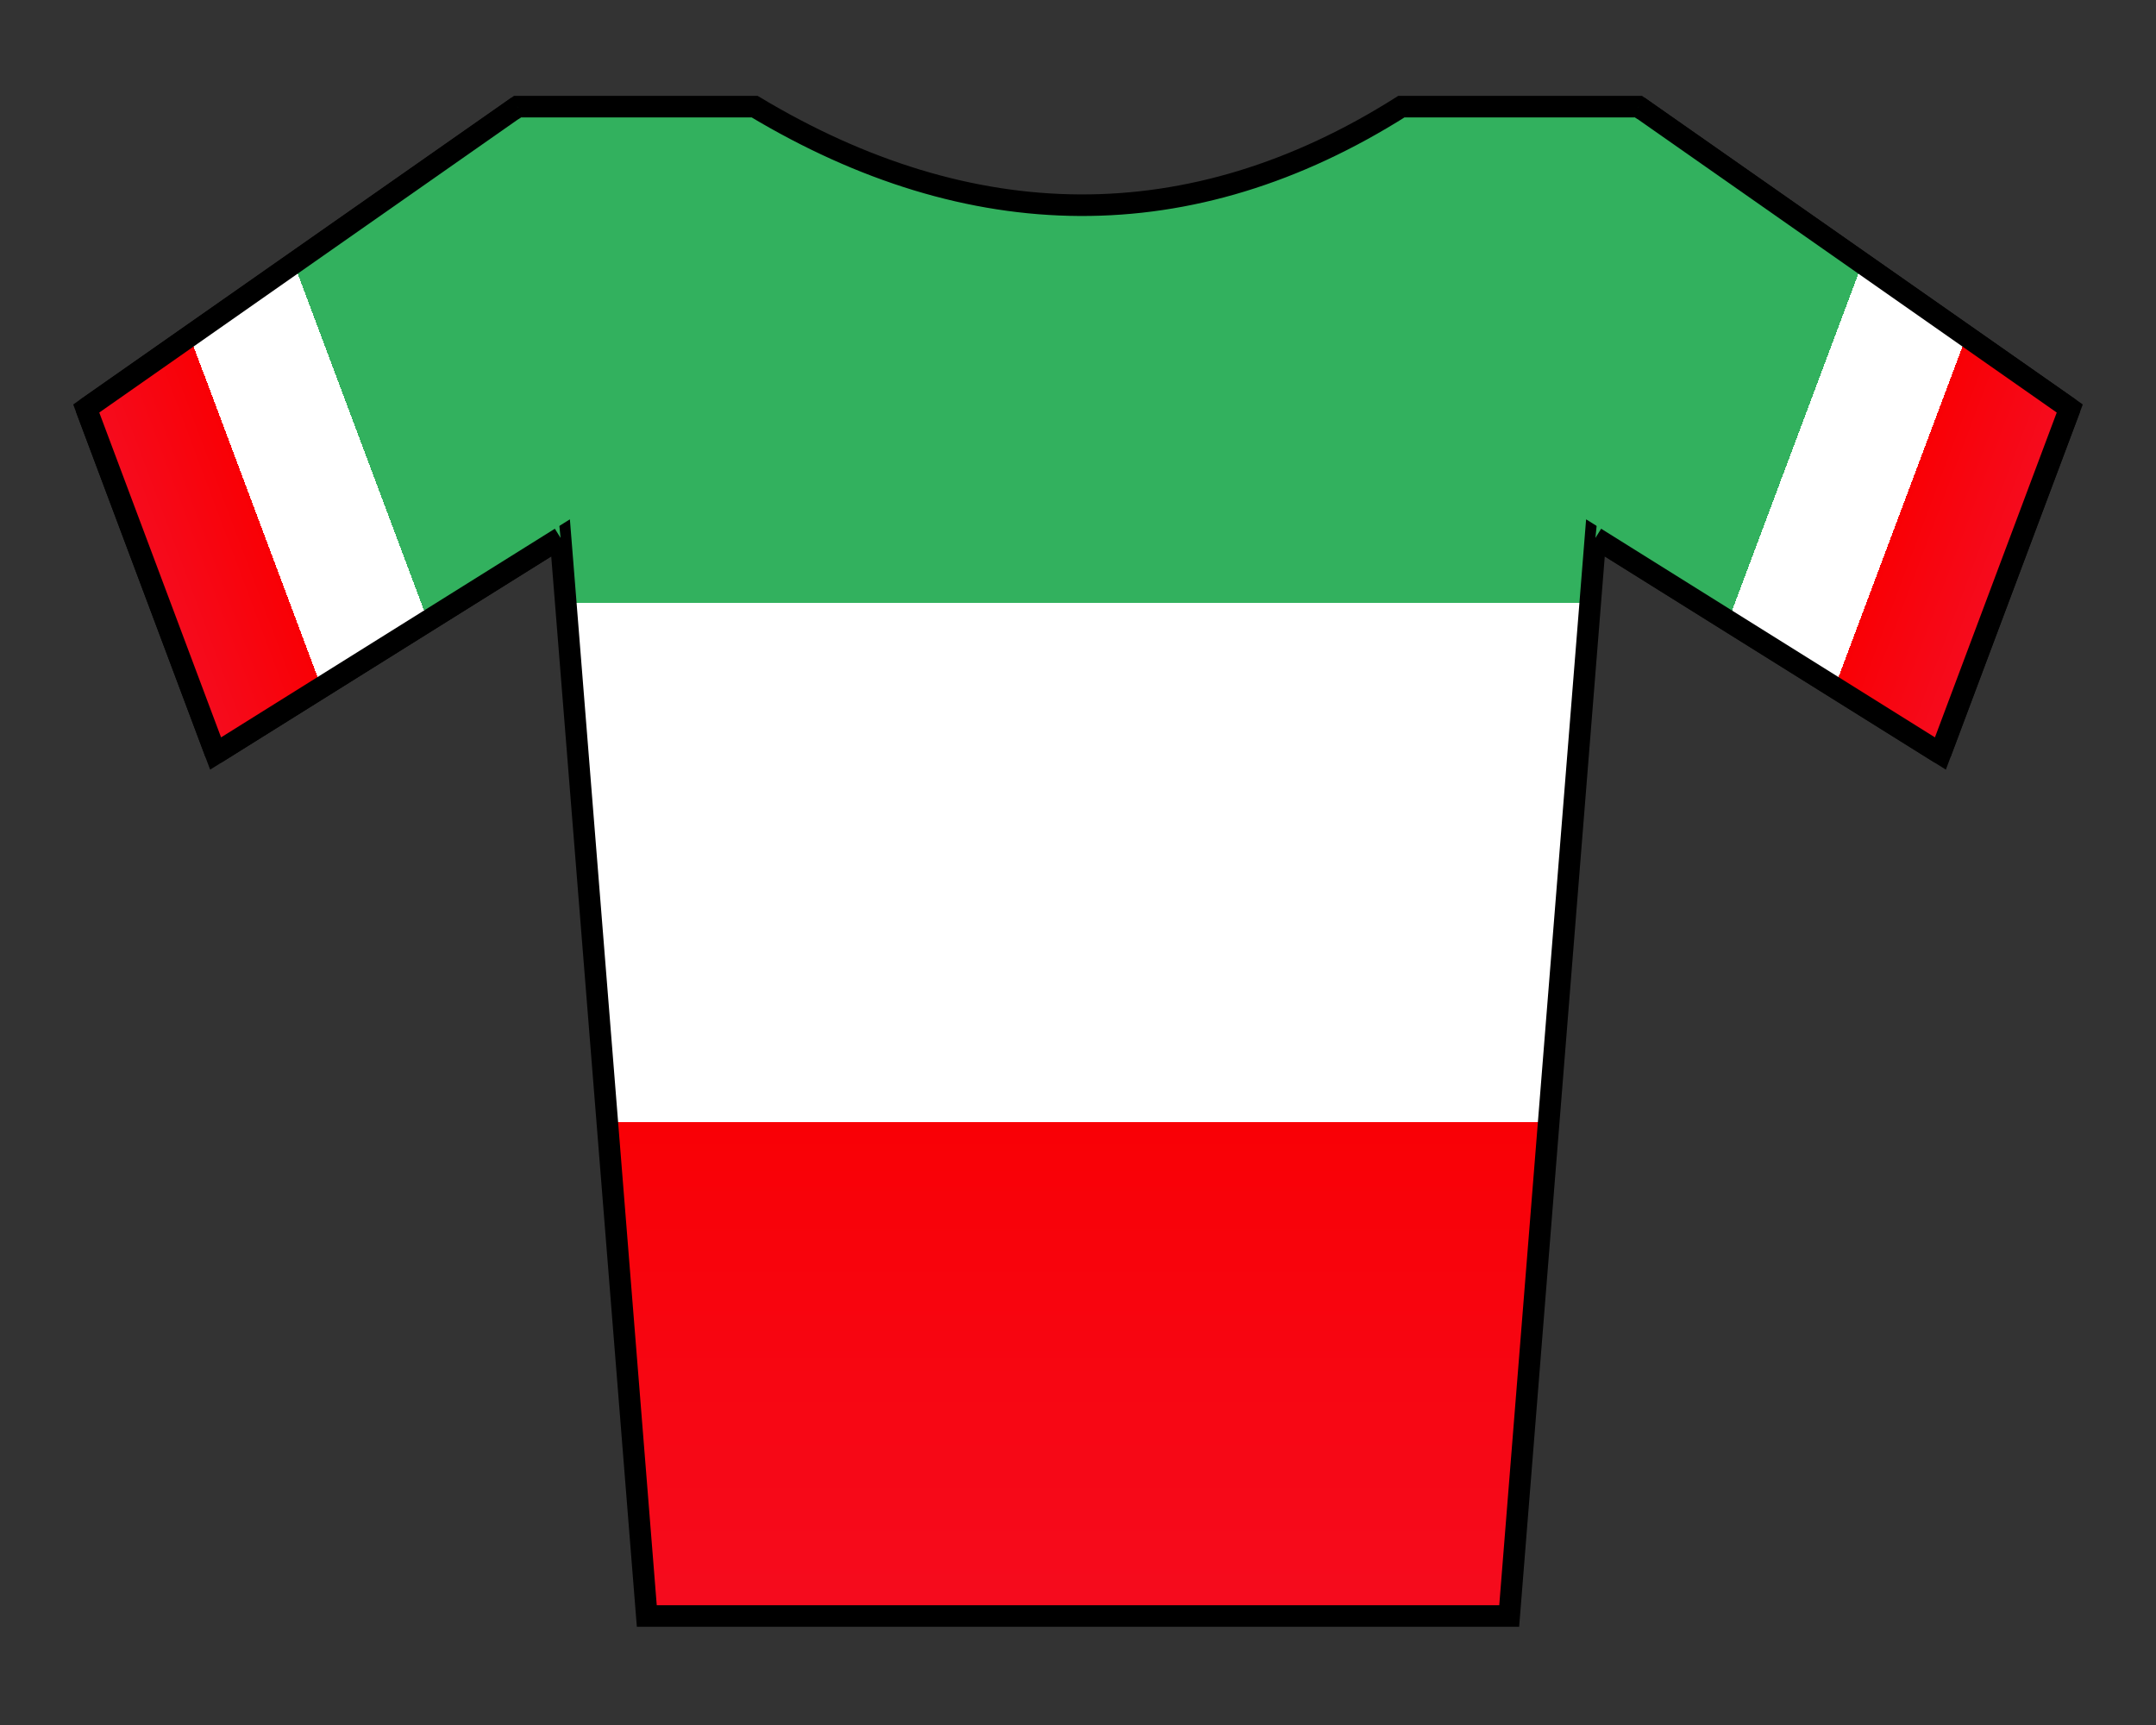
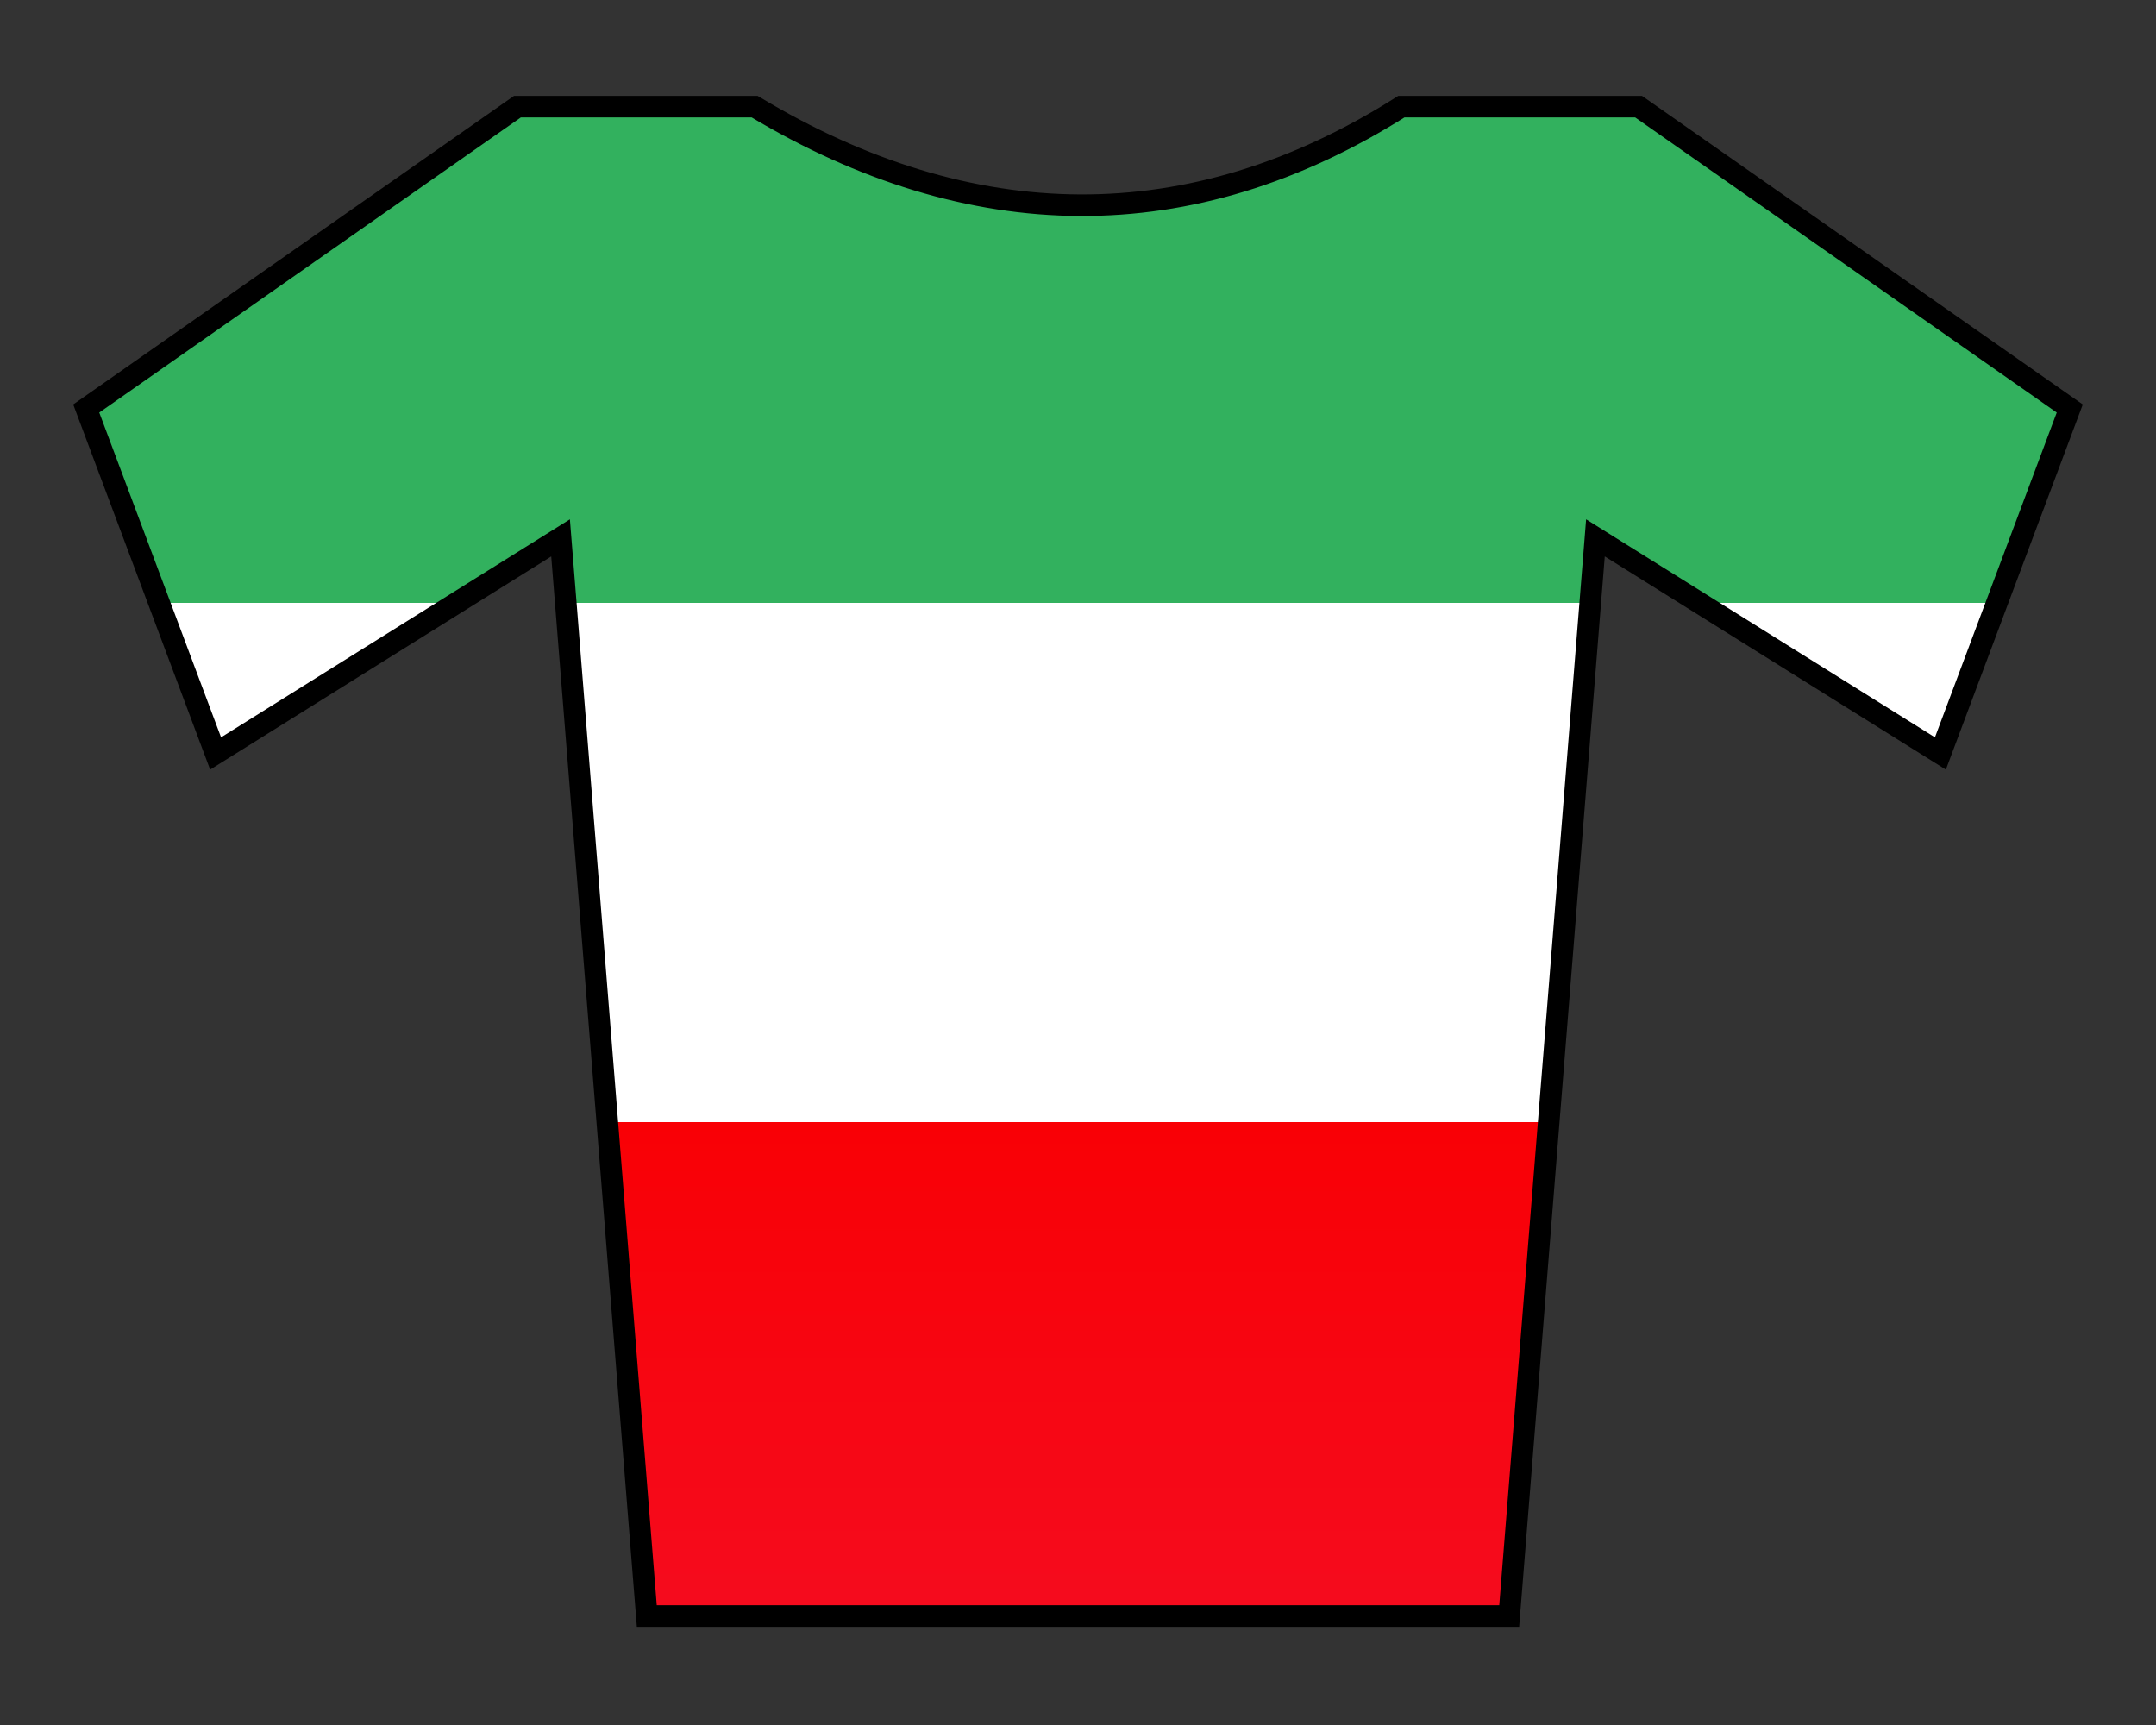
<svg xmlns="http://www.w3.org/2000/svg" xmlns:ns1="http://inkscape.sourceforge.net/DTD/sodipodi-0.dtd" xmlns:ns2="http://www.inkscape.org/namespaces/inkscape" xmlns:xlink="http://www.w3.org/1999/xlink" width="250" height="200" id="svg2" ns1:version="0.32" ns2:version="0.43" version="1.0" ns1:docbase="/home/mario/Documenti/Università/Monnezza" ns1:docname="Jersey_italianflag.svg">
  <rect width="100%" height="100%" fill="#333333" stroke="none" />
  <defs id="defs4">
    <linearGradient id="linearGradient2769">
      <stop id="stop2795" offset="0" style="stop-color:#32b15e;stop-opacity:1;" />
      <stop style="stop-color:#32b15e;stop-opacity:1;" offset="0.333" id="stop2797" />
      <stop id="stop2801" offset="0.333" style="stop-color:#ffffff;stop-opacity:1" />
      <stop style="stop-color:#ffffff;stop-opacity:1" offset="0.667" id="stop2803" />
      <stop id="stop2805" offset="0.667" style="stop-color:#f90005;stop-opacity:1;" />
      <stop style="stop-color:#f50c1f;stop-opacity:1;" offset="1" id="stop2807" />
    </linearGradient>
    <linearGradient ns2:collect="always" xlink:href="#linearGradient2769" id="linearGradient2775" x1="125" y1="10" x2="125" y2="190" gradientUnits="userSpaceOnUse" />
    <linearGradient ns2:collect="always" xlink:href="#linearGradient2769" id="linearGradient3694" gradientUnits="userSpaceOnUse" x1="65" y1="72.5" x2="25" y2="87.5" />
    <linearGradient ns2:collect="always" xlink:href="#linearGradient2769" id="linearGradient4571" gradientUnits="userSpaceOnUse" x1="65" y1="72.5" x2="25" y2="87.5" gradientTransform="matrix(-1,0,0,1,250,0)" />
  </defs>
  <ns1:namedview id="base" pagecolor="#ffffff" bordercolor="#666666" borderopacity="1.0" ns2:pageopacity="0.0" ns2:pageshadow="2" ns2:zoom="5.6568542" ns2:cx="66.448394" ns2:cy="226.99231" ns2:document-units="px" ns2:current-layer="layer1" showgrid="true" ns2:grid-bbox="true" ns2:grid-points="true" gridspacingx="2.5px" gridspacingy="2.5px" gridtolerance="2px" ns2:window-width="1016" ns2:window-height="708" ns2:window-x="0" ns2:window-y="6" />
  <g ns2:label="Layer 1" ns2:groupmode="layer" id="layer1">
    <path style="fill:url(#linearGradient2775);fill-opacity:1.0;fill-rule:evenodd;stroke:#000000;stroke-width:2.5;stroke-linecap:butt;stroke-linejoin:miter;stroke-miterlimit:4;stroke-dasharray:none;stroke-opacity:1" d="M 10,47.362 L 25,87.362 L 65,62.362 L 75,187.362 L 175,187.362 L 185,62.362 L 225,87.362 L 240,47.362 L 190,12.362 L 162.5,12.362 C 138.034,27.84 112.5,27.362 87.5,12.362 L 60,12.362 L 10,47.362 z " id="path1307" ns1:nodetypes="ccccccccccccc" />
-     <path style="fill:url(#linearGradient3694);fill-opacity:1.0;fill-rule:evenodd;stroke:#000000;stroke-width:2.5;stroke-linecap:butt;stroke-linejoin:bevel;stroke-miterlimit:4;stroke-dasharray:none;stroke-opacity:1" d="M 60,12.362 L 10,47.362 L 25,87.362 L 65,62.362" id="path3689" ns1:nodetypes="cccc" />
-     <path ns1:nodetypes="cccc" id="path4569" d="M 190,12.362 L 240,47.362 L 225,87.362 L 185,62.362" style="fill:url(#linearGradient4571);fill-opacity:1;fill-rule:evenodd;stroke:#000000;stroke-width:2.5;stroke-linecap:butt;stroke-linejoin:bevel;stroke-miterlimit:4;stroke-dasharray:none;stroke-opacity:1" />
  </g>
</svg>